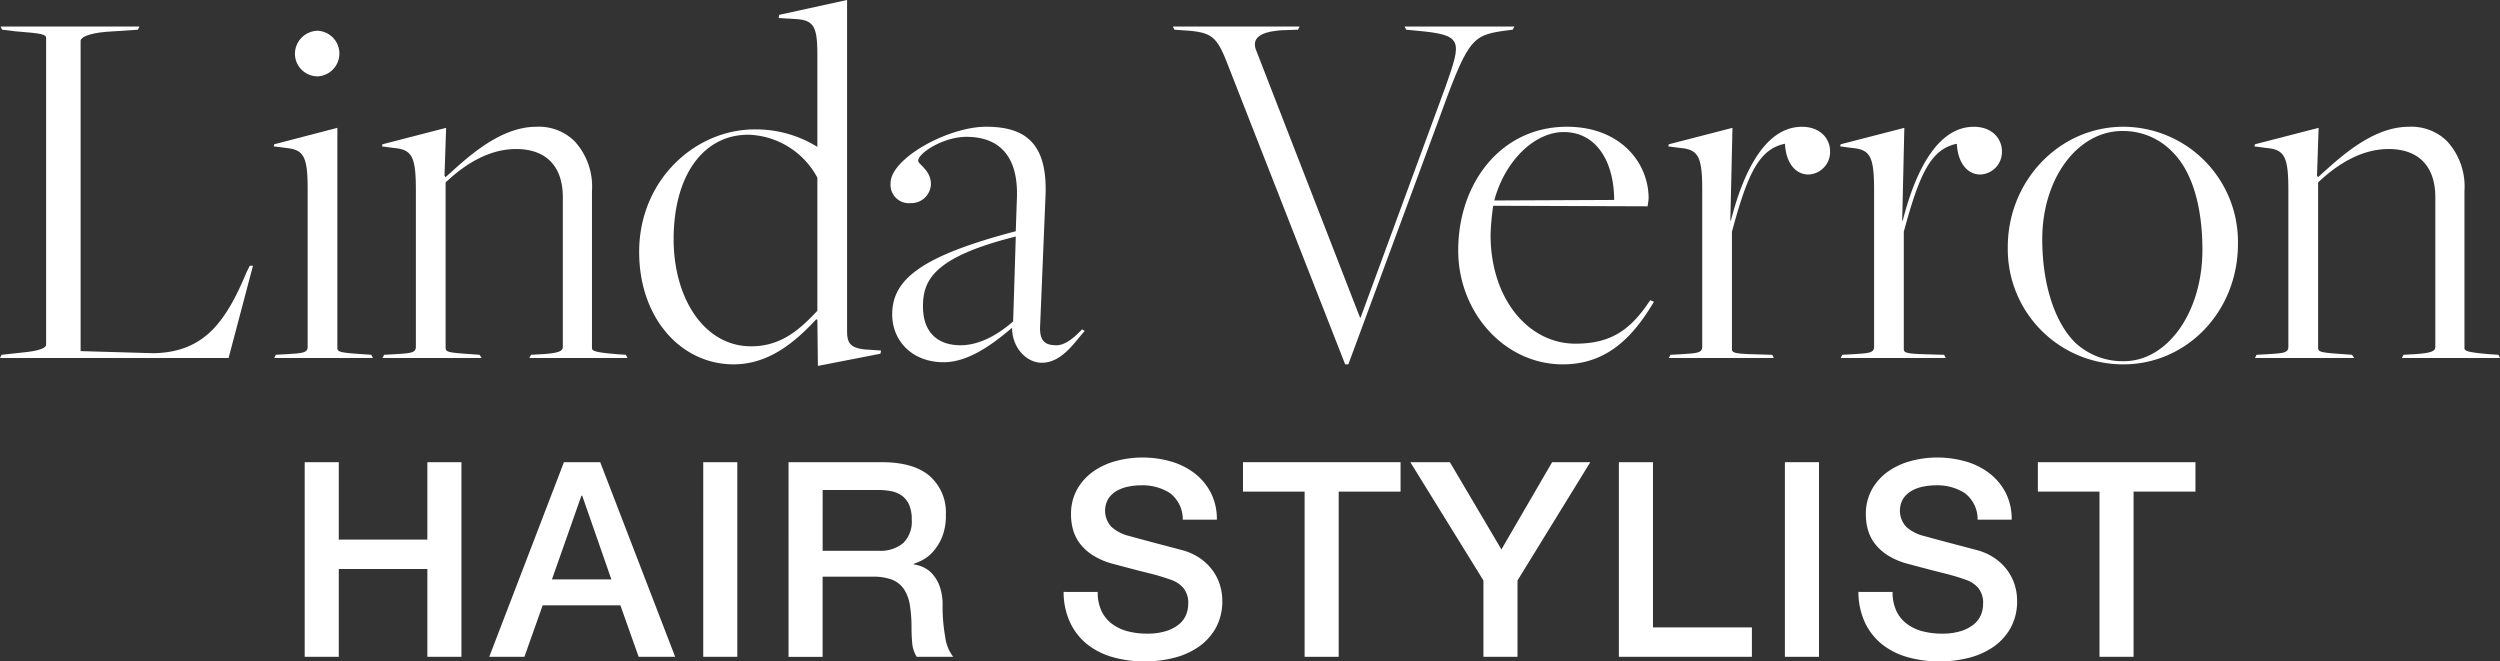
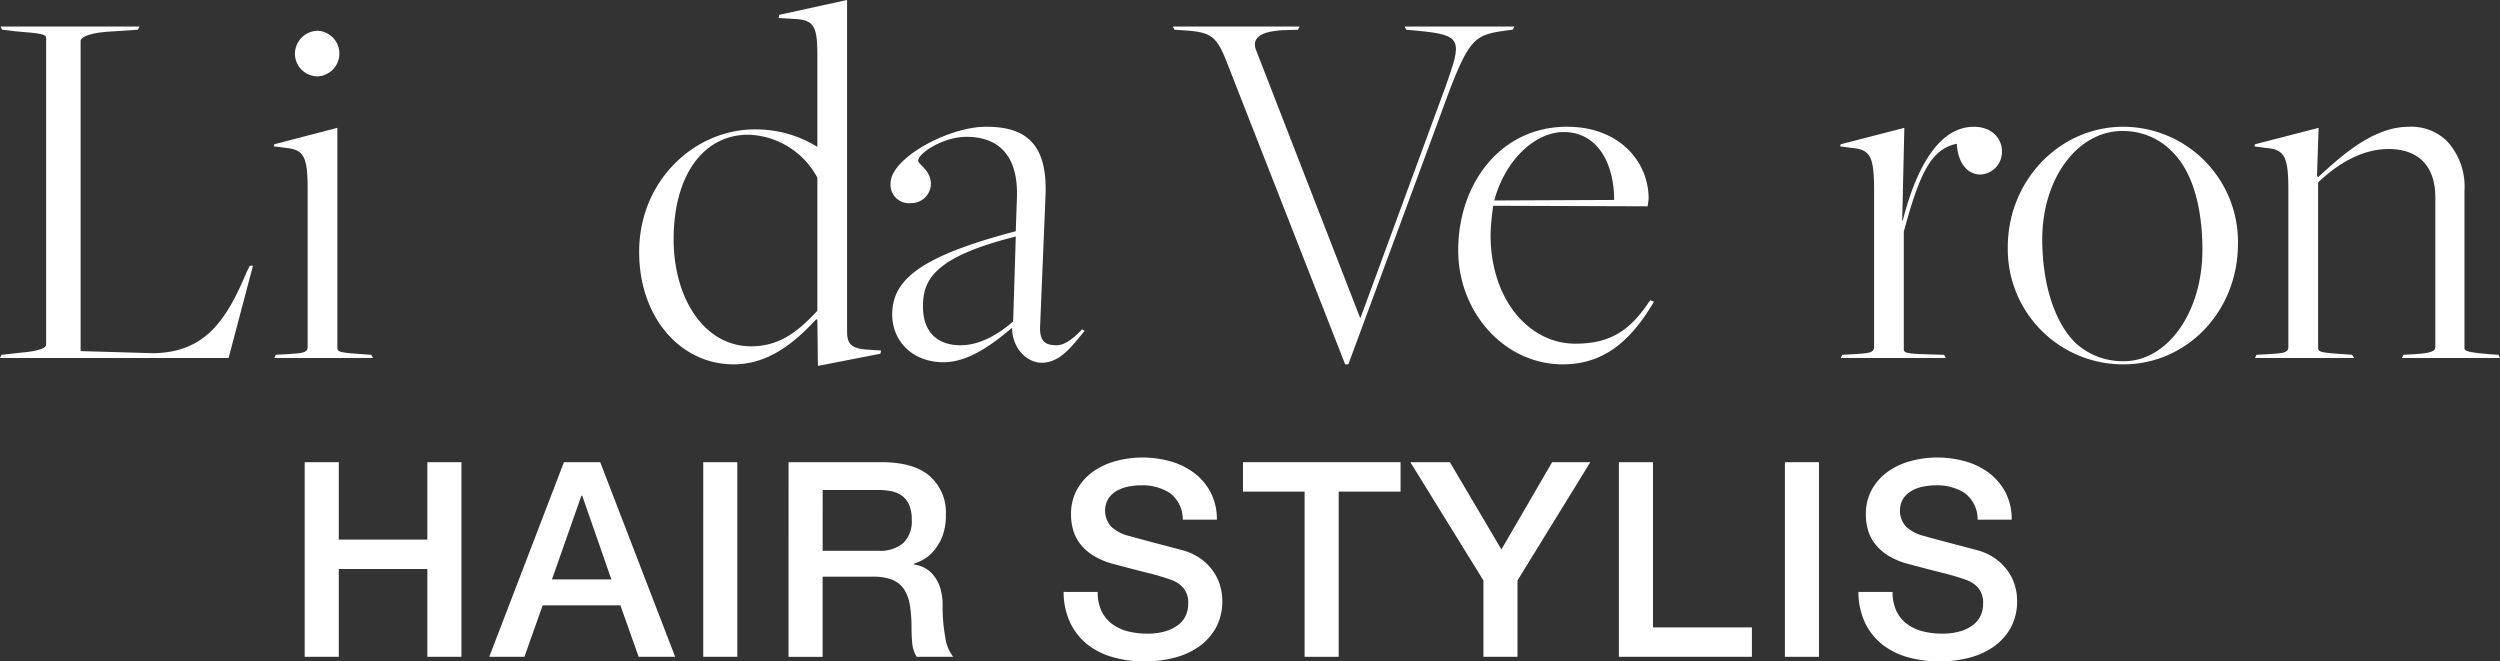
<svg xmlns="http://www.w3.org/2000/svg" width="336.084" height="88.922" viewBox="0 0 336.084 88.922">
  <rect x="0" y="0" width="336.084" height="88.922" fill="#333333" stroke="none" />
  <g id="Groupe_4" data-name="Groupe 4" transform="translate(-175.839 -407.169)">
    <g id="Groupe_1" data-name="Groupe 1" transform="translate(216.801 468.678)">
      <path id="Tracé_1" data-name="Tracé 1" d="M203.3,448.824h4.582v10.408h11.909V448.824h4.582v26.164h-4.582v-11.8H207.883v11.8H203.3Z" transform="translate(-203.301 -448.2)" fill="#fff" />
      <path id="Tracé_2" data-name="Tracé 2" d="M229.975,448.824h4.875l10.077,26.164h-4.91l-2.454-6.924H227.116l-2.454,6.924h-4.728Zm-1.612,15.757h7.989l-3.92-11.251h-.11Z" transform="translate(-195.124 -448.2)" fill="#fff" />
      <path id="Tracé_3" data-name="Tracé 3" d="M239.221,448.824H243.8v26.164h-4.581Z" transform="translate(-185.643 -448.2)" fill="#fff" />
      <path id="Tracé_4" data-name="Tracé 4" d="M246.909,448.824h12.5q4.323,0,6.486,1.869a6.509,6.509,0,0,1,2.161,5.2,7.6,7.6,0,0,1-.549,3.1,6.759,6.759,0,0,1-1.283,1.978,5.048,5.048,0,0,1-1.448,1.081,10.627,10.627,0,0,1-1.043.438v.075a4.689,4.689,0,0,1,1.263.367,3.708,3.708,0,0,1,1.265.934,5.116,5.116,0,0,1,.971,1.666,7.383,7.383,0,0,1,.385,2.567,23.029,23.029,0,0,0,.349,4.2,5.512,5.512,0,0,0,1.08,2.692h-4.909a4.22,4.22,0,0,1-.606-1.868q-.092-1.027-.092-1.979a18.94,18.94,0,0,0-.219-3.1,5.415,5.415,0,0,0-.805-2.161,3.427,3.427,0,0,0-1.6-1.265,7.036,7.036,0,0,0-2.582-.4h-6.744v10.774h-4.582Zm4.582,11.909H259a4.774,4.774,0,0,0,3.334-1.044,4.053,4.053,0,0,0,1.137-3.134,4.864,4.864,0,0,0-.367-2.033,2.966,2.966,0,0,0-1.008-1.228,3.728,3.728,0,0,0-1.465-.588,9.8,9.8,0,0,0-1.7-.146h-7.439Z" transform="translate(-181.863 -448.2)" fill="#fff" />
      <path id="Tracé_5" data-name="Tracé 5" d="M276.281,466.472a5.831,5.831,0,0,0,.513,2.564,4.631,4.631,0,0,0,1.429,1.744,6.1,6.1,0,0,0,2.108.987,10.186,10.186,0,0,0,2.582.312,8.293,8.293,0,0,0,2.567-.348,5.194,5.194,0,0,0,1.723-.9,3.25,3.25,0,0,0,.952-1.265,3.778,3.778,0,0,0,.292-1.448,3.122,3.122,0,0,0-.677-2.215,3.866,3.866,0,0,0-1.484-1.008,30.65,30.65,0,0,0-3.244-.971q-1.85-.459-4.561-1.19a9.844,9.844,0,0,1-2.8-1.156,6.692,6.692,0,0,1-1.776-1.593,5.587,5.587,0,0,1-.935-1.869,7.5,7.5,0,0,1-.274-2.017,6.808,6.808,0,0,1,.825-3.428,7.384,7.384,0,0,1,2.179-2.4,9.577,9.577,0,0,1,3.08-1.408,13.393,13.393,0,0,1,3.48-.459,13.712,13.712,0,0,1,3.866.531,9.586,9.586,0,0,1,3.189,1.593,7.854,7.854,0,0,1,2.179,2.621,7.738,7.738,0,0,1,.807,3.61h-4.582a4.413,4.413,0,0,0-1.721-3.572,6.831,6.831,0,0,0-3.92-1.046,8.57,8.57,0,0,0-1.651.167,5.127,5.127,0,0,0-1.536.549,3.335,3.335,0,0,0-1.156,1.046,3.188,3.188,0,0,0,.4,3.829,5.589,5.589,0,0,0,2.254,1.19c.1.025.482.128,1.156.312s1.422.385,2.252.606,1.642.431,2.437.641,1.362.359,1.7.456a7.666,7.666,0,0,1,2.236,1.1,7.116,7.116,0,0,1,1.595,1.593,6.611,6.611,0,0,1,.952,1.926,7.056,7.056,0,0,1,.313,2.052,7.4,7.4,0,0,1-.9,3.756,7.632,7.632,0,0,1-2.364,2.546,10.267,10.267,0,0,1-3.335,1.448,15.939,15.939,0,0,1-3.811.459,15.719,15.719,0,0,1-4.214-.55,9.887,9.887,0,0,1-3.446-1.686,8.262,8.262,0,0,1-2.346-2.913,9.75,9.75,0,0,1-.916-4.2Z" transform="translate(-169.676 -448.406)" fill="#fff" />
      <path id="Tracé_6" data-name="Tracé 6" d="M287.866,448.824h21.182v3.957H300.73v22.207h-4.581V452.781h-8.283Z" transform="translate(-161.728 -448.2)" fill="#fff" />
      <path id="Tracé_7" data-name="Tracé 7" d="M312.774,464.727l-9.824-15.9h5.316l6.925,11.727,6.817-11.727h5.131l-9.786,15.9v10.261h-4.579Z" transform="translate(-154.313 -448.2)" fill="#fff" />
      <path id="Tracé_8" data-name="Tracé 8" d="M321.745,448.824h4.581v22.207h13.3v3.957H321.745Z" transform="translate(-145.073 -448.2)" fill="#fff" />
      <path id="Tracé_9" data-name="Tracé 9" d="M336.707,448.824h4.582v26.164h-4.582Z" transform="translate(-137.718 -448.2)" fill="#fff" />
      <path id="Tracé_10" data-name="Tracé 10" d="M347.922,466.472a5.852,5.852,0,0,0,.513,2.564,4.634,4.634,0,0,0,1.43,1.744,6.1,6.1,0,0,0,2.108.987,10.185,10.185,0,0,0,2.582.312,8.292,8.292,0,0,0,2.567-.348,5.2,5.2,0,0,0,1.721-.9,3.255,3.255,0,0,0,.953-1.265,3.777,3.777,0,0,0,.292-1.448,3.122,3.122,0,0,0-.677-2.215,3.889,3.889,0,0,0-1.484-1.008,30.654,30.654,0,0,0-3.244-.971q-1.85-.459-4.561-1.19a9.854,9.854,0,0,1-2.806-1.156,6.738,6.738,0,0,1-1.777-1.593,5.583,5.583,0,0,1-.934-1.869,7.439,7.439,0,0,1-.274-2.017,6.823,6.823,0,0,1,.823-3.428,7.4,7.4,0,0,1,2.179-2.4,9.576,9.576,0,0,1,3.08-1.408,13.4,13.4,0,0,1,3.481-.459,13.7,13.7,0,0,1,3.865.531,9.592,9.592,0,0,1,3.191,1.593,7.871,7.871,0,0,1,2.179,2.621,7.737,7.737,0,0,1,.805,3.61h-4.581a4.418,4.418,0,0,0-1.723-3.572,6.832,6.832,0,0,0-3.92-1.046,8.555,8.555,0,0,0-1.65.167,5.15,5.15,0,0,0-1.538.549,3.344,3.344,0,0,0-1.155,1.046,3.188,3.188,0,0,0,.4,3.829,5.579,5.579,0,0,0,2.254,1.19c.1.025.482.128,1.155.312s1.423.385,2.254.606,1.641.431,2.436.641,1.362.359,1.7.456a7.684,7.684,0,0,1,2.236,1.1,7.138,7.138,0,0,1,1.593,1.593,6.573,6.573,0,0,1,.953,1.926,7.1,7.1,0,0,1,.312,2.052,7.389,7.389,0,0,1-.9,3.756,7.617,7.617,0,0,1-2.364,2.546,10.258,10.258,0,0,1-3.334,1.448,15.939,15.939,0,0,1-3.811.459,15.731,15.731,0,0,1-4.215-.55,9.893,9.893,0,0,1-3.444-1.686,8.262,8.262,0,0,1-2.346-2.913,9.728,9.728,0,0,1-.916-4.2Z" transform="translate(-134.457 -448.406)" fill="#fff" />
-       <path id="Tracé_11" data-name="Tracé 11" d="M359.507,448.824h21.184v3.957h-8.319v22.207H367.79V452.781h-8.283Z" transform="translate(-126.51 -448.2)" fill="#fff" />
    </g>
    <g id="Groupe_2" data-name="Groupe 2" transform="translate(175.839 407.169)">
      <path id="Tracé_12" data-name="Tracé 12" d="M176.052,453.691l2.567-.283c2.5-.213,3.422-.643,3.422-1.071v-41.21c0-.5-.428-.641-4.135-.925l-1.782-.216-.213-.427H194.59l-.213.427-4.279.286c-2.494.213-3.422.785-3.422,1.213v41.71l9.839.283c6.917-.142,9.769-4.421,12.477-10.908l.428-.856h.428l-3.279,12.406h-30.73Z" transform="translate(-175.839 -405.994)" fill="#fff" />
      <path id="Tracé_13" data-name="Tracé 13" d="M200.794,453.5l1.283-.07c2.211-.143,2.994-.143,2.994-1V431.187c0-4.276-.5-5.276-2.922-5.489l-1.641-.215.072-.285,8.484-2.209v29.587c0,.571.428.643,3.565.856l1,.07.215.428H200.58Zm2.567-40.425a3.119,3.119,0,0,1,3.064-3.135,3.069,3.069,0,0,1,0,6.13A3.051,3.051,0,0,1,203.361,413.077Z" transform="translate(-163.712 -405.806)" fill="#fff" />
-       <path id="Tracé_14" data-name="Tracé 14" d="M210.547,449.25l1.283-.07c2.211-.143,2.994-.143,2.994-1v-21.1c0-4.42-.5-5.419-2.922-5.632l-1.641-.215.072-.285,8.557-2.209-.215,6.415.142.215c2.637-2.354,7.13-6.773,12.192-6.773a6.832,6.832,0,0,1,5.134,1.924,8.989,8.989,0,0,1,2.354,6.7v21.033c0,.427,0,.641,3.492.926l1.071.07.213.428h-13.19l.213-.428,1.284-.07c2.5-.143,3-.427,3-1V428.075c0-4.206-2.284-6.487-6.275-6.487-3.493,0-6.7,1.854-9.484,4.491v22.244c0,.571.428.643,3.637.856l.926.07.286.428H210.333Z" transform="translate(-158.917 -401.553)" fill="#fff" />
      <path id="Tracé_15" data-name="Tracé 15" d="M257.4,414.655c0-3.708-.356-4.778-2.852-4.919l-2.352-.143.072-.428,9.126-2v44.417c0,1.571.285,2.354,2.424,2.567l2.139.143-.072.428-8.413,1.641-.072-6.2-.142-.072c-2.924,3.137-6.417,6.06-11.123,6.06-7.058,0-12.692-6.2-12.692-15.116,0-9.625,7.488-16.469,15.544-16.469a15.648,15.648,0,0,1,8.413,2.352Zm0,34.294V431.054a10.9,10.9,0,0,0-9.267-5.775c-6.133,0-10.055,5.561-10.055,14.045,0,7.986,4.136,14.4,10.41,14.4C252.554,453.726,255.05,451.444,257.4,448.949Z" transform="translate(-147.519 -407.169)" fill="#fff" />
      <path id="Tracé_16" data-name="Tracé 16" d="M272.436,445.757v-.142c-2.924,2.5-6.06,4.634-9.2,4.634-4.278,0-6.917-2.924-6.917-6.417,0-4.706,3.851-7.843,16.612-11.193l.145-4.208c.355-7.2-3.708-8.484-6.775-8.484-3.138,0-6.489,2.211-6.489,3.208,0,.5,1.712,1.283,1.712,3.137a2.635,2.635,0,0,1-2.709,2.567,2.473,2.473,0,0,1-2.71-2.709c0-3.28,7.7-7.558,12.832-7.558,5.062,0,8.342,2,7.987,9.412l-.714,17.253c-.143,2.282.785,2.709,2.211,2.709,1.141,0,2.352-1,3.422-2.139l.358.213c-1.354,1.5-3.067,4.279-5.776,4.279C274.433,450.321,272.508,448.4,272.436,445.757Zm.143-1,.355-11.408c-11.123,2.78-12.477,5.919-12.477,9.411,0,3.28,1.784,5.206,5.063,5.206C268.23,447.967,270.8,446.328,272.579,444.759Z" transform="translate(-136.378 -401.553)" fill="#fff" />
      <path id="Tracé_17" data-name="Tracé 17" d="M289.1,415.12c-1.5-3.921-2.067-4.7-5.276-4.989l-2.067-.145-.215-.427h17.042l-.215.427-2.209.072c-2,.145-4.065.641-3.493,2.5L306.711,448.7h.07l11.409-31.015c2.209-6.275,2.422-6.988-3.78-7.556l-1.5-.145-.215-.427h14.758l-.213.427-1.141.145c-4.491.64-4.919,1.21-9.054,12.619l-11.906,32.226h-.43Z" transform="translate(-123.875 -405.994)" fill="#fff" />
      <path id="Tracé_18" data-name="Tracé 18" d="M307.263,435.205c0-8.984,5.7-16.612,14.618-16.612,7.127,0,10.978,4.778,10.978,9.625a8.885,8.885,0,0,1-.143,1.07l-20.747-.072a33.239,33.239,0,0,0-.357,3.922c0,8.556,5.063,14.616,11.408,14.616,4.633,0,7.345-1.712,10.053-5.847l.5.213c-2.994,5.062-6.56,8.414-12.262,8.414C313.538,450.534,307.263,443.619,307.263,435.205Zm20.961-6.773c0-4.989-2.281-9.127-6.773-9.127-3.92,0-7.913,3.851-9.339,9.2Z" transform="translate(-111.23 -401.553)" fill="#fff" />
-       <path id="Tracé_19" data-name="Tracé 19" d="M326.482,449.25l1.283-.07c2.211-.143,2.994-.143,2.994-1v-21.1c0-4.42-.5-5.419-2.922-5.632l-1.641-.215.072-.285,8.557-2.209-.286,12.477h.072c1.924-7.558,5.063-12.62,9.554-12.62,2.5,0,3.78,1.641,3.78,3.279a3.024,3.024,0,0,1-2.925,3.138c-1.568,0-2.994-1.354-3.137-4.135-3.422.713-4.989,3.85-7.13,11.834v15.614c0,.571-.072.785,3.067.856l2.352.07.213.428H326.268Z" transform="translate(-101.923 -401.553)" fill="#fff" />
      <path id="Tracé_20" data-name="Tracé 20" d="M341.972,449.25l1.284-.07c2.209-.143,2.992-.143,2.992-1v-21.1c0-4.42-.5-5.419-2.922-5.632l-1.641-.215.072-.285,8.557-2.209-.286,12.477h.072c1.924-7.558,5.063-12.62,9.554-12.62,2.5,0,3.78,1.641,3.78,3.279a3.024,3.024,0,0,1-2.925,3.138c-1.568,0-2.992-1.354-3.137-4.135-3.422.713-4.989,3.85-7.13,11.834v15.614c0,.571-.072.785,3.067.856l2.354.07.213.428H341.758Z" transform="translate(-94.308 -401.553)" fill="#fff" />
      <path id="Tracé_21" data-name="Tracé 21" d="M356.794,434.777c0-8.912,6.917-16.184,15.542-16.184a15.463,15.463,0,0,1,15.4,15.756c0,9.126-6.917,16.185-15.4,16.185A15.492,15.492,0,0,1,356.794,434.777Zm26.166.358c0-5.421-1.213-10.338-3.993-13.119a9.2,9.2,0,0,0-6.772-2.853c-5.989,0-10.766,6.347-10.766,14.545,0,5.846,1.569,11.051,4.42,13.9a9.341,9.341,0,0,0,6.56,2.5C378.254,450.108,382.96,443.548,382.96,435.135Z" transform="translate(-86.881 -401.553)" fill="#fff" />
      <path id="Tracé_22" data-name="Tracé 22" d="M379.31,449.25l1.284-.07c2.209-.143,2.992-.143,2.992-1v-21.1c0-4.42-.5-5.419-2.922-5.632l-1.641-.215.072-.285,8.557-2.209-.215,6.415.142.215c2.639-2.354,7.13-6.773,12.192-6.773a6.832,6.832,0,0,1,5.134,1.924,8.989,8.989,0,0,1,2.354,6.7v21.033c0,.427,0,.641,3.492.926l1.071.07.213.428h-13.19l.213-.428,1.284-.07c2.5-.143,3-.427,3-1V428.075c0-4.206-2.284-6.487-6.275-6.487-3.493,0-6.7,1.854-9.484,4.491v22.244c0,.571.428.643,3.636.856l.926.07.286.428H379.1Z" transform="translate(-75.953 -401.553)" fill="#fff" />
    </g>
  </g>
</svg>